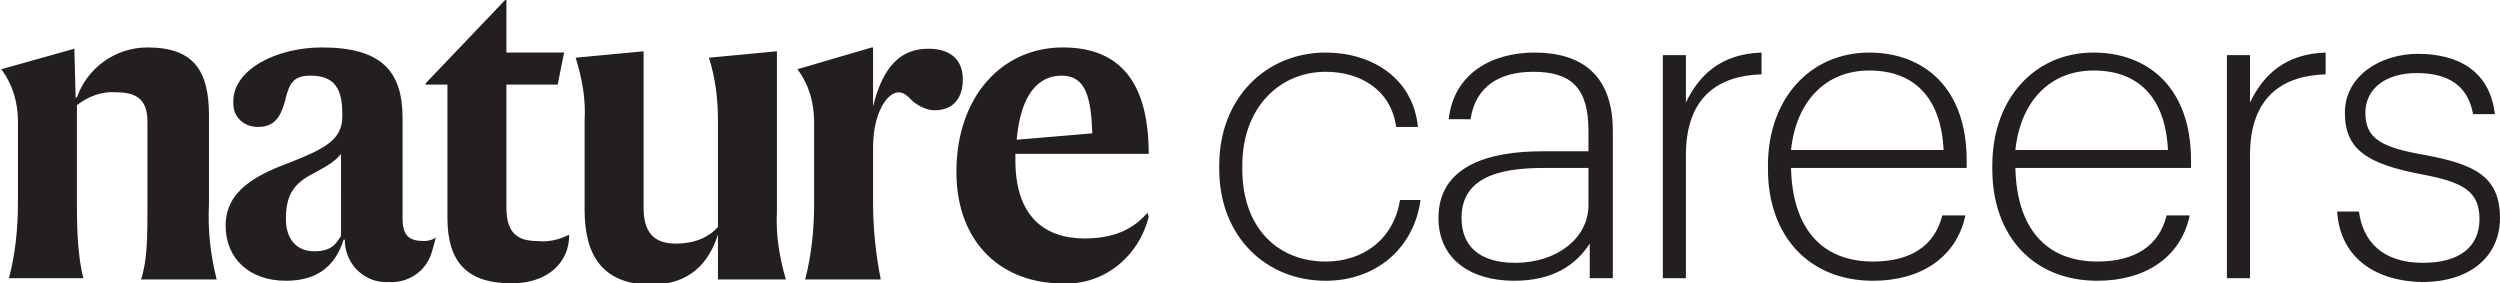
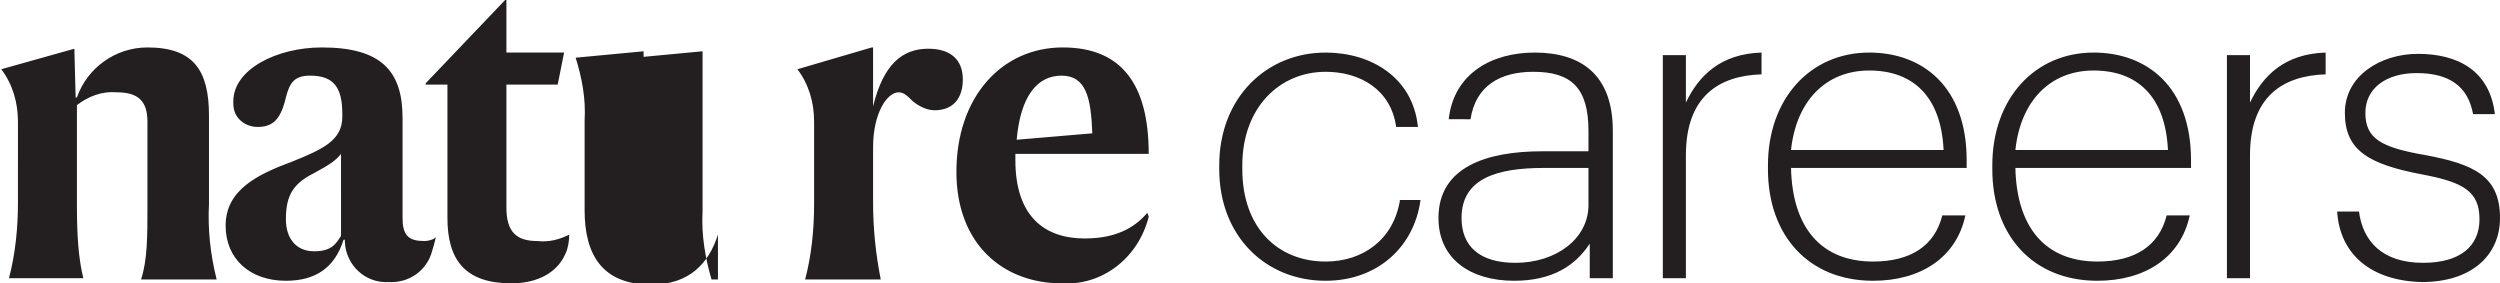
<svg xmlns="http://www.w3.org/2000/svg" version="1.1" id="Layer_1" x="0" y="0" width="195" height="22.1" viewBox="0 0 195 22.1" xml:space="preserve">
  <style>.st0{fill:#231f20}</style>
-   <path class="st0" d="M5.8 3.8l.1 3.8H6c.8-2.3 3-3.9 5.5-3.9 3.6 0 4.8 1.8 4.8 5.3v6.9c-.1 2 .1 3.9.6 5.9H11c.5-1.5.5-3.4.5-5.7V9.5c0-1.6-.7-2.3-2.4-2.3-1.1-.1-2.2.3-3.1 1V16c0 2.2.1 4.1.5 5.7H.7c.5-1.9.7-3.9.7-5.9V9.5C1.4 8 1 6.6.1 5.4l5.7-1.6zM25.1 3.7c4.6 0 6.3 1.8 6.3 5.5V17c0 1.4.5 1.8 1.7 1.8.3 0 .7-.1.9-.3-.1.4-.2.8-.3 1.1-.4 1.5-1.8 2.5-3.4 2.4-1.8.1-3.3-1.3-3.4-3.1v-.2h-.1c-.7 2.2-2.2 3.2-4.5 3.2-2.8 0-4.7-1.7-4.7-4.3 0-2.8 2.5-4 5.2-5 2.5-1 3.9-1.7 3.9-3.5v-.2c0-2-.6-3-2.5-3-1.2 0-1.6.5-1.9 1.7-.4 1.7-1 2.3-2.2 2.3-1 0-1.9-.7-1.9-1.8v-.2c0-2.5 3.4-4.2 6.9-4.2zm1.5 14.7V12c-.4.5-.8.8-2.1 1.5-1.6.8-2.2 1.7-2.2 3.6 0 1.5.8 2.5 2.2 2.5s1.7-.6 2.1-1.2zM44.1 19.8c-.6 1.4-2.1 2.3-4.2 2.3-3.6 0-5-1.8-5-5.1V6.6h-1.7v-.1L39.4 0h.1v4.1H44l-.5 2.5h-4v9.6c0 1.9.8 2.6 2.4 2.6.9.1 1.7-.1 2.5-.5 0 .5-.1 1.1-.3 1.5zM50.2 4v12.2c0 1.8.7 2.8 2.5 2.8 1.5 0 2.6-.5 3.3-1.3V9.4c0-1.7-.2-3.3-.7-4.9l5.3-.5v12.5c-.1 1.8.2 3.6.7 5.3H56v-3.5c-.7 2.2-2.2 3.9-5.2 3.9-3.8 0-5.2-2.3-5.2-5.8v-7c.1-1.7-.2-3.3-.7-4.9l5.3-.5zM68.1 8.3c.8-3.3 2.3-4.5 4.3-4.5 1.8 0 2.7.9 2.7 2.4 0 1.4-.7 2.4-2.2 2.4-.6 0-1.2-.3-1.7-.7-.4-.4-.7-.7-1.1-.7-.9 0-2 1.6-2 4.3v4.3c0 2 .2 4 .6 6h-5.9c.5-1.9.7-3.9.7-5.9V9.5c0-1.5-.4-2.9-1.3-4.1L68 3.7h.1v4.6zM82.8 22.1c-4.5 0-8.2-3-8.2-8.7 0-5.8 3.5-9.7 8.3-9.7 4.6 0 6.7 2.9 6.7 8.3H79.2v.5c0 4.4 2.3 6.1 5.4 6.1 2.8 0 4.1-1.1 4.9-2l.1.3c-.8 3.2-3.6 5.4-6.8 5.2zm-3.5-11.2l5.9-.5c-.1-2.8-.5-4.5-2.4-4.5s-3.2 1.6-3.5 5zM95.1 13.2v-.3c0-5.3 3.7-8.8 8.3-8.8 3.5 0 6.8 1.9 7.2 5.8h-1.7c-.4-2.9-2.8-4.3-5.5-4.3-3.6 0-6.5 2.8-6.5 7.3v.3c0 4.6 2.8 7.2 6.5 7.2 2.9 0 5.3-1.7 5.8-4.8h1.6c-.5 3.7-3.4 6.3-7.4 6.3-4.7 0-8.3-3.5-8.3-8.7zM112.2 17c0-4 3.8-5.2 8.1-5.2h3.6v-1.6c0-3.3-1.3-4.6-4.3-4.6-2.6 0-4.5 1.1-4.9 3.7H113c.4-3.6 3.4-5.2 6.7-5.2 3.6 0 6.1 1.7 6.1 6.1v11.5H124V19c-1.1 1.7-2.9 2.9-5.9 2.9-3.4 0-5.9-1.7-5.9-4.9zm11.7-1v-2.9h-3.5c-3.6 0-6.4.8-6.4 3.9 0 2.2 1.4 3.5 4.2 3.5 3.2 0 5.7-1.9 5.7-4.5zM129.7 4.3h1.8V8c1-2.1 2.7-3.8 5.9-3.9v1.7c-3.3.1-5.9 1.7-5.9 6.3v9.6h-1.8V4.3zM137.9 13.2v-.3c0-5.2 3.3-8.8 7.9-8.8 4.2 0 7.6 2.7 7.6 8.4v.6h-13.7c.1 4.6 2.3 7.3 6.4 7.3 2.9 0 4.8-1.2 5.4-3.6h1.8c-.7 3.3-3.5 5.1-7.2 5.1-5 0-8.2-3.5-8.2-8.7zm13.7-1.5c-.2-4.2-2.4-6.2-5.8-6.2s-5.7 2.4-6.1 6.2h11.9zM155.4 13.2v-.3c0-5.2 3.3-8.8 7.9-8.8 4.2 0 7.6 2.7 7.6 8.4v.6h-13.7c.1 4.6 2.3 7.3 6.4 7.3 2.9 0 4.8-1.2 5.4-3.6h1.8c-.7 3.3-3.5 5.1-7.2 5.1-5 0-8.2-3.5-8.2-8.7zm13.7-1.5c-.2-4.2-2.4-6.2-5.8-6.2s-5.7 2.4-6.1 6.2h11.9zM173.7 4.3h1.8V8c1-2.1 2.7-3.8 5.9-3.9v1.7c-3.3.1-5.9 1.7-5.9 6.3v9.6h-1.8V4.3zM182.3 16.5h1.7c.3 2.3 1.8 4 5 4 2.9 0 4.4-1.3 4.4-3.4 0-2.2-1.3-2.9-4.5-3.5-4.2-.8-6-1.9-6-4.8s2.8-4.6 5.7-4.6c3.1 0 5.6 1.3 6 4.7h-1.7c-.4-2.2-1.9-3.2-4.4-3.2-2.4 0-4 1.2-4 3.1 0 2 1.2 2.7 4.7 3.3 3.7.7 5.8 1.6 5.8 4.9 0 2.9-2.2 5-6.1 5-4-.1-6.4-2.2-6.6-5.5z" />
+   <path class="st0" d="M5.8 3.8l.1 3.8H6c.8-2.3 3-3.9 5.5-3.9 3.6 0 4.8 1.8 4.8 5.3v6.9c-.1 2 .1 3.9.6 5.9H11c.5-1.5.5-3.4.5-5.7V9.5c0-1.6-.7-2.3-2.4-2.3-1.1-.1-2.2.3-3.1 1V16c0 2.2.1 4.1.5 5.7H.7c.5-1.9.7-3.9.7-5.9V9.5C1.4 8 1 6.6.1 5.4l5.7-1.6zM25.1 3.7c4.6 0 6.3 1.8 6.3 5.5V17c0 1.4.5 1.8 1.7 1.8.3 0 .7-.1.9-.3-.1.4-.2.8-.3 1.1-.4 1.5-1.8 2.5-3.4 2.4-1.8.1-3.3-1.3-3.4-3.1v-.2h-.1c-.7 2.2-2.2 3.2-4.5 3.2-2.8 0-4.7-1.7-4.7-4.3 0-2.8 2.5-4 5.2-5 2.5-1 3.9-1.7 3.9-3.5v-.2c0-2-.6-3-2.5-3-1.2 0-1.6.5-1.9 1.7-.4 1.7-1 2.3-2.2 2.3-1 0-1.9-.7-1.9-1.8v-.2c0-2.5 3.4-4.2 6.9-4.2zm1.5 14.7V12c-.4.5-.8.8-2.1 1.5-1.6.8-2.2 1.7-2.2 3.6 0 1.5.8 2.5 2.2 2.5s1.7-.6 2.1-1.2zM44.1 19.8c-.6 1.4-2.1 2.3-4.2 2.3-3.6 0-5-1.8-5-5.1V6.6h-1.7v-.1L39.4 0h.1v4.1H44l-.5 2.5h-4v9.6c0 1.9.8 2.6 2.4 2.6.9.1 1.7-.1 2.5-.5 0 .5-.1 1.1-.3 1.5zM50.2 4v12.2V9.4c0-1.7-.2-3.3-.7-4.9l5.3-.5v12.5c-.1 1.8.2 3.6.7 5.3H56v-3.5c-.7 2.2-2.2 3.9-5.2 3.9-3.8 0-5.2-2.3-5.2-5.8v-7c.1-1.7-.2-3.3-.7-4.9l5.3-.5zM68.1 8.3c.8-3.3 2.3-4.5 4.3-4.5 1.8 0 2.7.9 2.7 2.4 0 1.4-.7 2.4-2.2 2.4-.6 0-1.2-.3-1.7-.7-.4-.4-.7-.7-1.1-.7-.9 0-2 1.6-2 4.3v4.3c0 2 .2 4 .6 6h-5.9c.5-1.9.7-3.9.7-5.9V9.5c0-1.5-.4-2.9-1.3-4.1L68 3.7h.1v4.6zM82.8 22.1c-4.5 0-8.2-3-8.2-8.7 0-5.8 3.5-9.7 8.3-9.7 4.6 0 6.7 2.9 6.7 8.3H79.2v.5c0 4.4 2.3 6.1 5.4 6.1 2.8 0 4.1-1.1 4.9-2l.1.3c-.8 3.2-3.6 5.4-6.8 5.2zm-3.5-11.2l5.9-.5c-.1-2.8-.5-4.5-2.4-4.5s-3.2 1.6-3.5 5zM95.1 13.2v-.3c0-5.3 3.7-8.8 8.3-8.8 3.5 0 6.8 1.9 7.2 5.8h-1.7c-.4-2.9-2.8-4.3-5.5-4.3-3.6 0-6.5 2.8-6.5 7.3v.3c0 4.6 2.8 7.2 6.5 7.2 2.9 0 5.3-1.7 5.8-4.8h1.6c-.5 3.7-3.4 6.3-7.4 6.3-4.7 0-8.3-3.5-8.3-8.7zM112.2 17c0-4 3.8-5.2 8.1-5.2h3.6v-1.6c0-3.3-1.3-4.6-4.3-4.6-2.6 0-4.5 1.1-4.9 3.7H113c.4-3.6 3.4-5.2 6.7-5.2 3.6 0 6.1 1.7 6.1 6.1v11.5H124V19c-1.1 1.7-2.9 2.9-5.9 2.9-3.4 0-5.9-1.7-5.9-4.9zm11.7-1v-2.9h-3.5c-3.6 0-6.4.8-6.4 3.9 0 2.2 1.4 3.5 4.2 3.5 3.2 0 5.7-1.9 5.7-4.5zM129.7 4.3h1.8V8c1-2.1 2.7-3.8 5.9-3.9v1.7c-3.3.1-5.9 1.7-5.9 6.3v9.6h-1.8V4.3zM137.9 13.2v-.3c0-5.2 3.3-8.8 7.9-8.8 4.2 0 7.6 2.7 7.6 8.4v.6h-13.7c.1 4.6 2.3 7.3 6.4 7.3 2.9 0 4.8-1.2 5.4-3.6h1.8c-.7 3.3-3.5 5.1-7.2 5.1-5 0-8.2-3.5-8.2-8.7zm13.7-1.5c-.2-4.2-2.4-6.2-5.8-6.2s-5.7 2.4-6.1 6.2h11.9zM155.4 13.2v-.3c0-5.2 3.3-8.8 7.9-8.8 4.2 0 7.6 2.7 7.6 8.4v.6h-13.7c.1 4.6 2.3 7.3 6.4 7.3 2.9 0 4.8-1.2 5.4-3.6h1.8c-.7 3.3-3.5 5.1-7.2 5.1-5 0-8.2-3.5-8.2-8.7zm13.7-1.5c-.2-4.2-2.4-6.2-5.8-6.2s-5.7 2.4-6.1 6.2h11.9zM173.7 4.3h1.8V8c1-2.1 2.7-3.8 5.9-3.9v1.7c-3.3.1-5.9 1.7-5.9 6.3v9.6h-1.8V4.3zM182.3 16.5h1.7c.3 2.3 1.8 4 5 4 2.9 0 4.4-1.3 4.4-3.4 0-2.2-1.3-2.9-4.5-3.5-4.2-.8-6-1.9-6-4.8s2.8-4.6 5.7-4.6c3.1 0 5.6 1.3 6 4.7h-1.7c-.4-2.2-1.9-3.2-4.4-3.2-2.4 0-4 1.2-4 3.1 0 2 1.2 2.7 4.7 3.3 3.7.7 5.8 1.6 5.8 4.9 0 2.9-2.2 5-6.1 5-4-.1-6.4-2.2-6.6-5.5z" />
</svg>